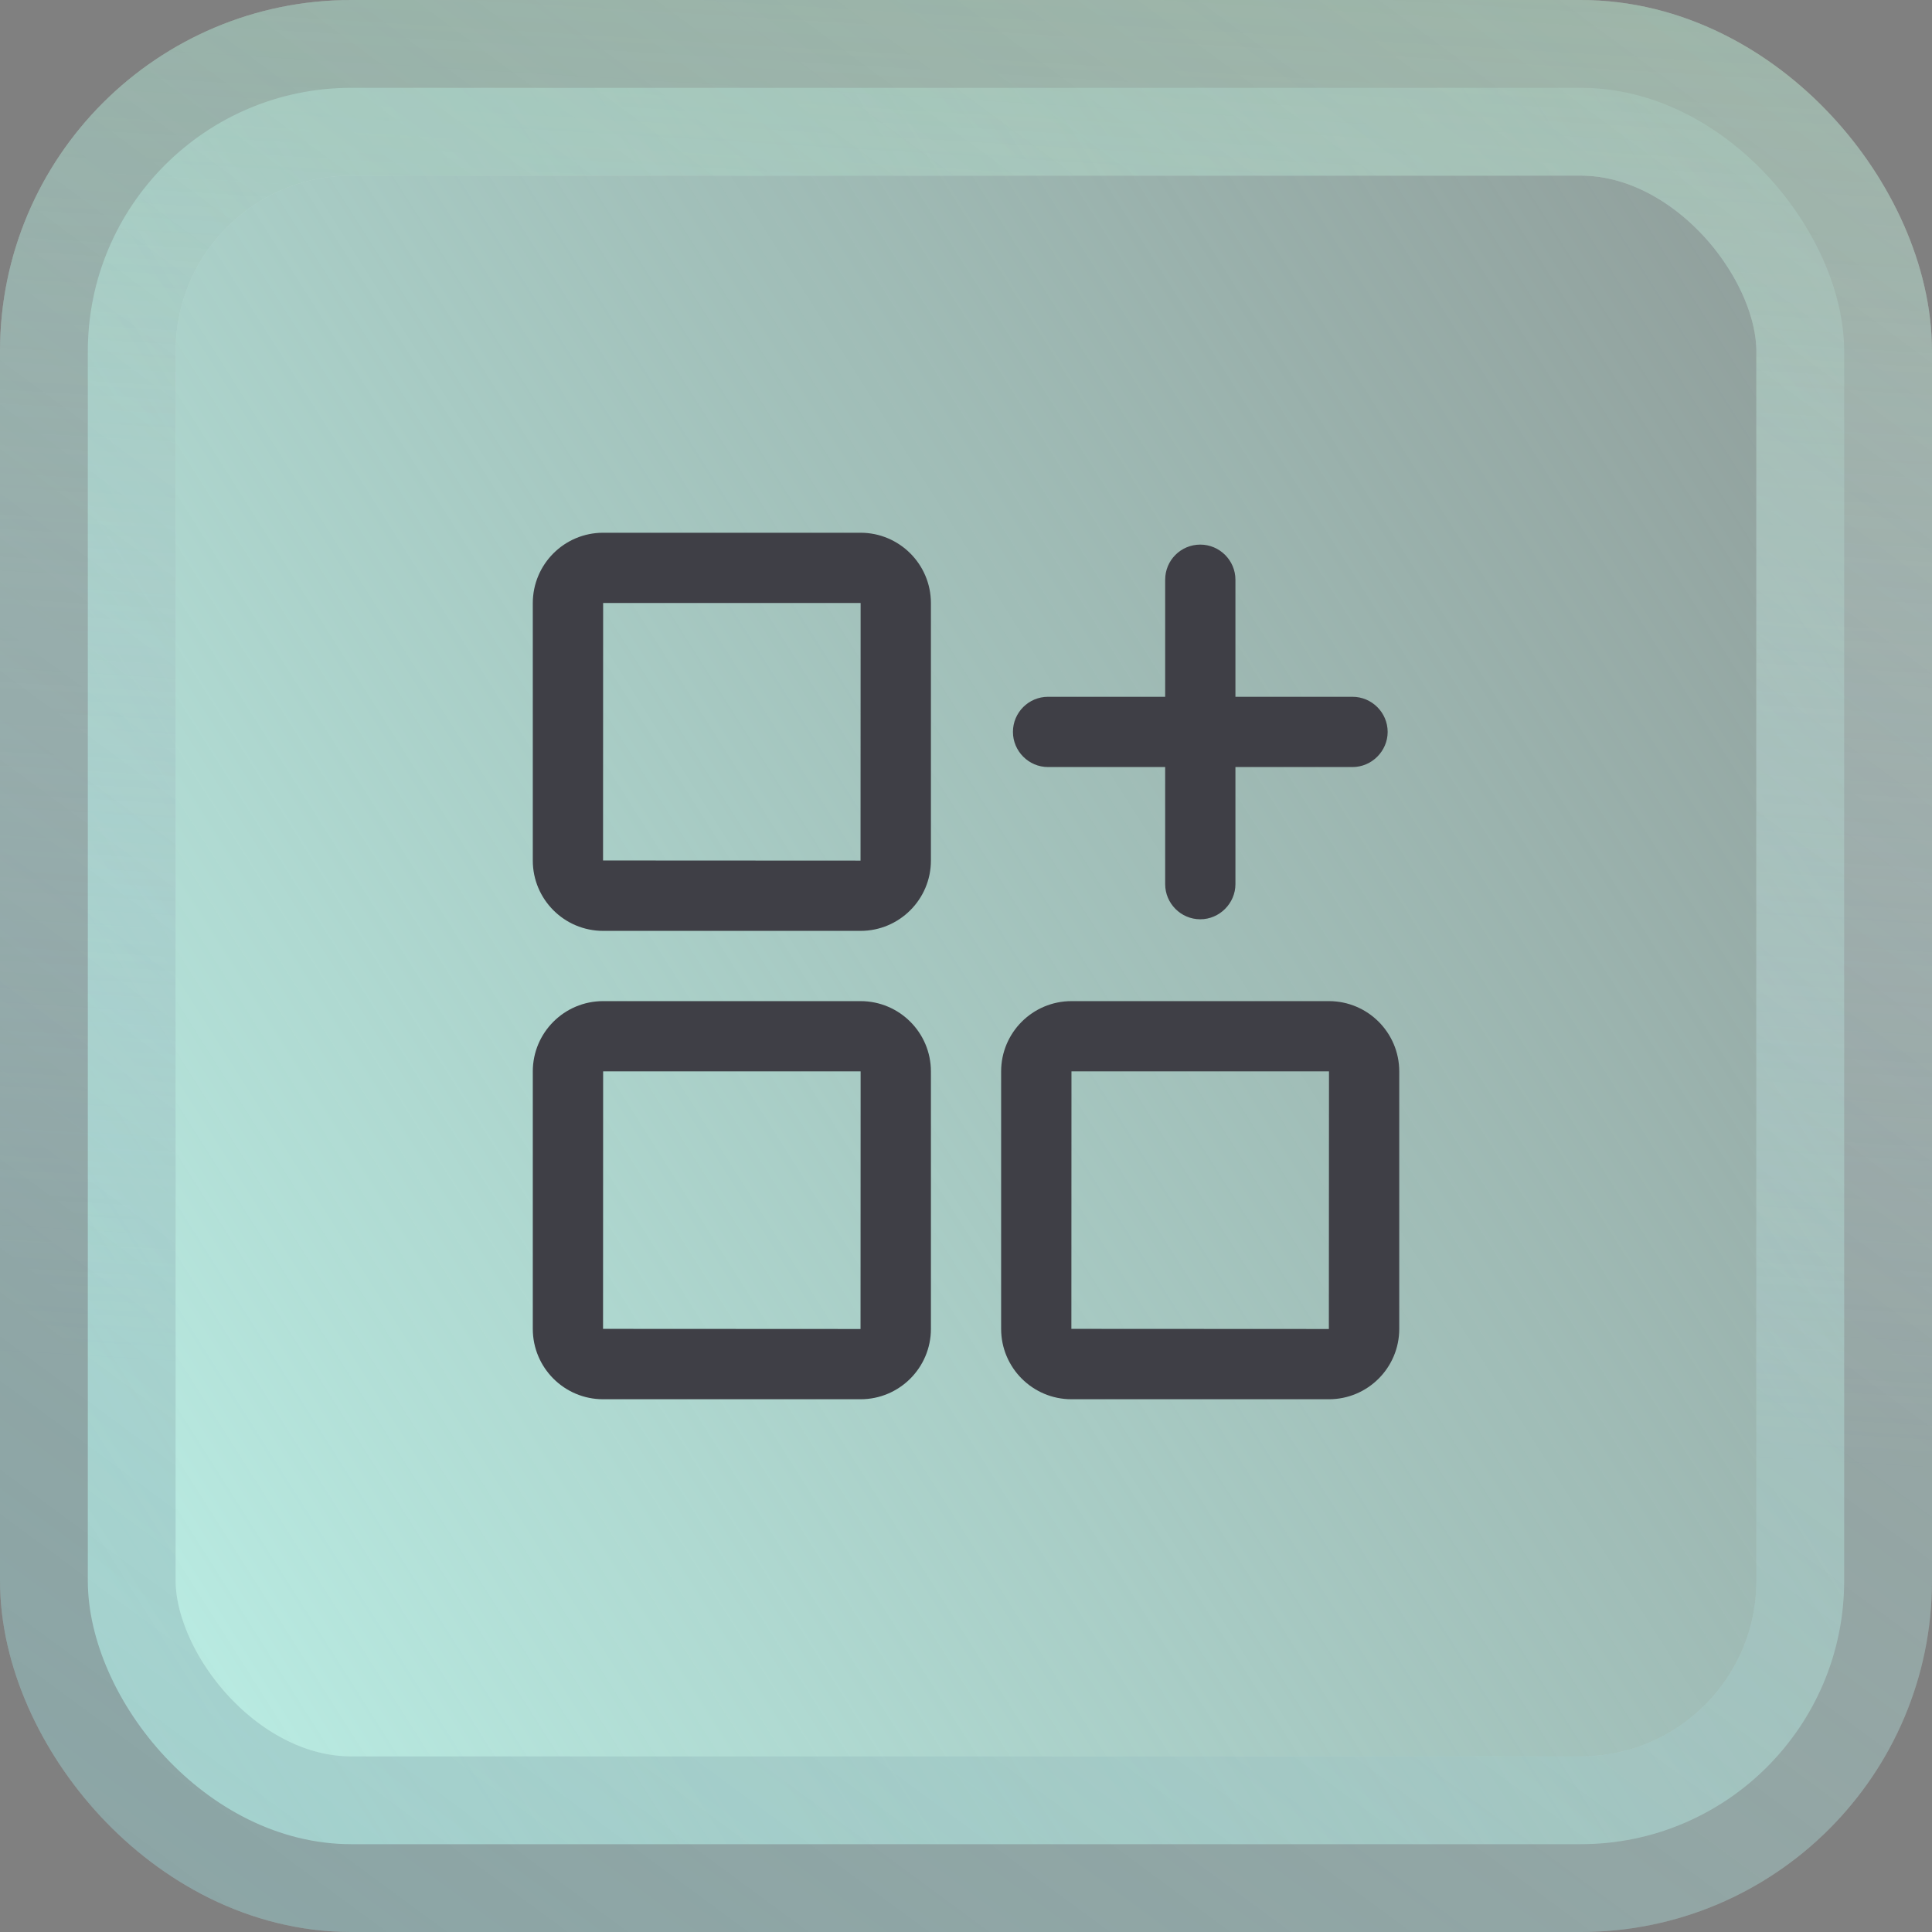
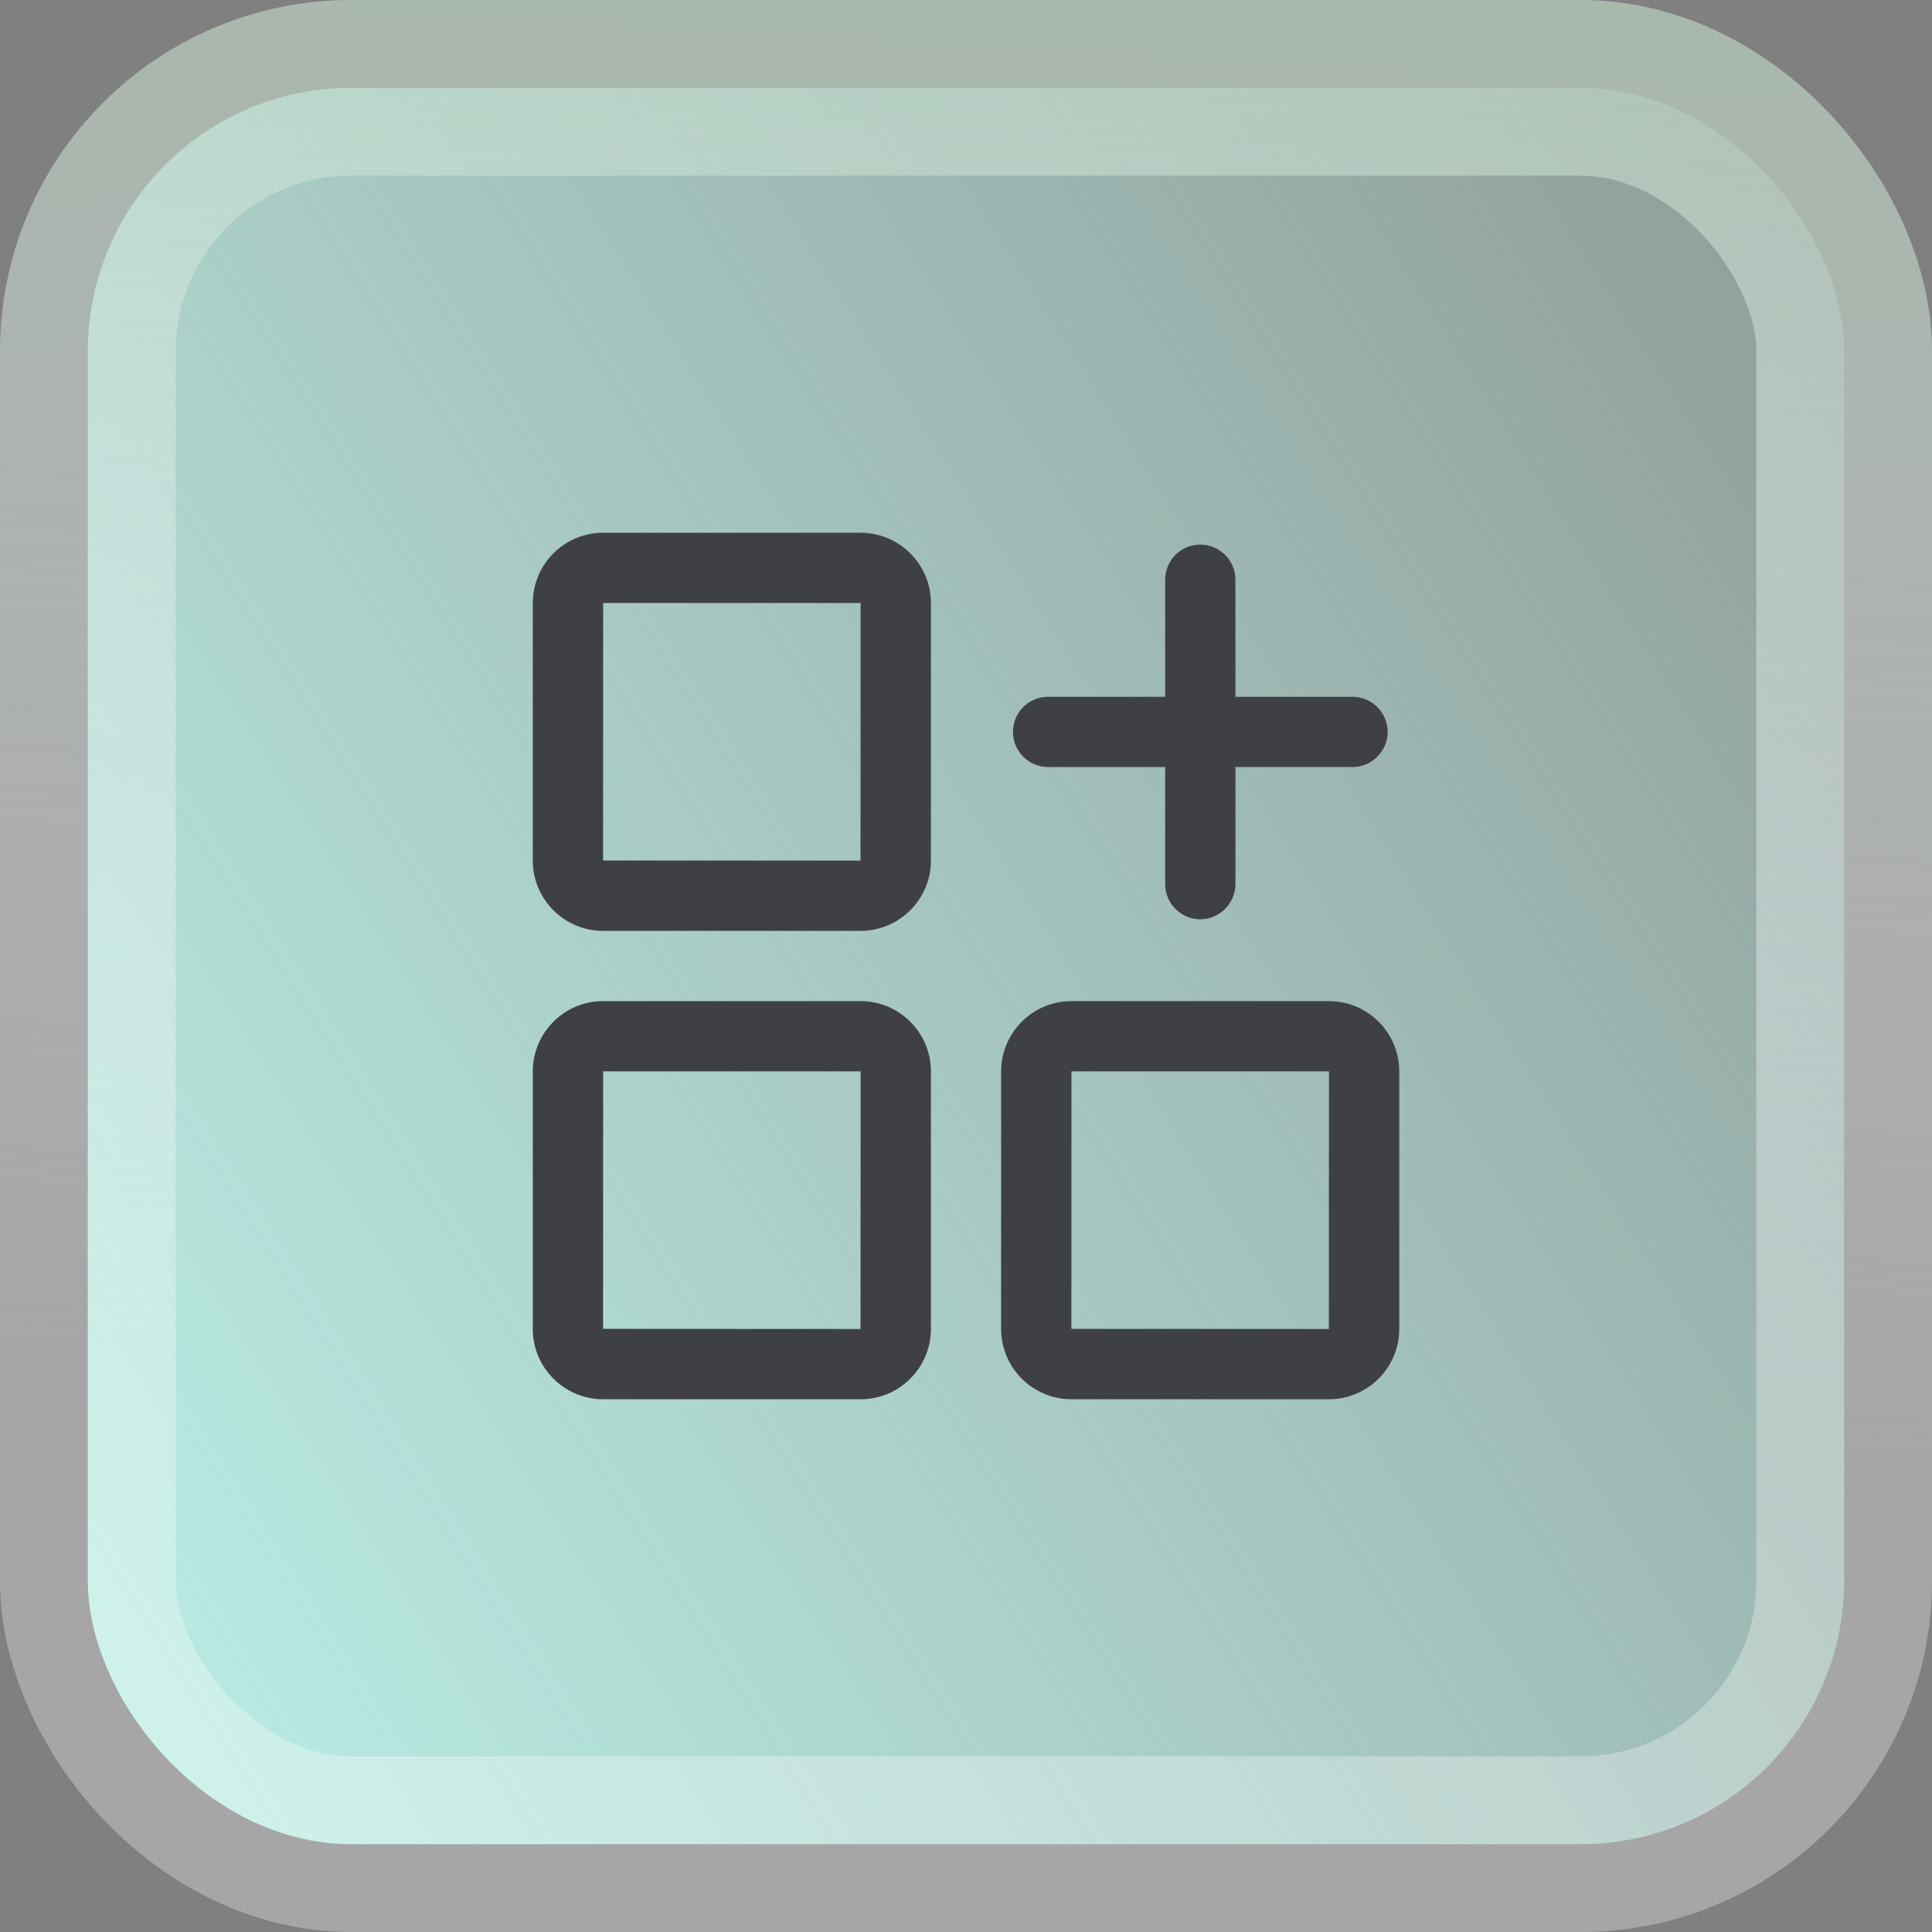
<svg xmlns="http://www.w3.org/2000/svg" width="44" height="44" viewBox="0 0 44 44" fill="none">
  <rect x="0" y="0" width="44" height="44" fill="#808080" stroke="none" />
  <rect x="2" y="2" width="40" height="40" rx="6" fill="url(#paint0_linear_3286_18893)" />
  <path fill-rule="evenodd" clip-rule="evenodd" d="M30.803 15.869H28.136V13.203C28.136 12.76 27.773 12.403 27.336 12.403C26.893 12.403 26.536 12.76 26.536 13.203V15.869H23.869C23.427 15.869 23.069 16.227 23.069 16.669C23.069 17.106 23.427 17.469 23.869 17.469H26.536V20.136C26.536 20.573 26.893 20.936 27.336 20.936C27.773 20.936 28.136 20.573 28.136 20.136V17.469H30.803C31.24 17.469 31.603 17.106 31.603 16.669C31.603 16.227 31.24 15.869 30.803 15.869ZM30.265 22.8H24.403C23.518 22.8 22.8 23.517 22.8 24.402V30.264C22.8 31.149 23.518 31.867 24.403 31.867H30.265C31.149 31.867 31.867 31.149 31.867 30.264V24.402C31.867 23.517 31.149 22.8 30.265 22.8ZM30.264 24.4L30.267 24.402L30.264 30.267L24.4 30.264L24.402 24.4H30.264ZM19.598 22.8H13.736C12.851 22.8 12.134 23.517 12.134 24.402V30.264C12.134 31.149 12.851 31.867 13.736 31.867H19.598C20.483 31.867 21.201 31.149 21.201 30.264V24.402C21.201 23.517 20.483 22.8 19.598 22.8ZM19.598 24.4L19.6 24.402L19.598 30.267L13.734 30.264L13.736 24.4H19.598ZM19.598 12.133H13.736C12.851 12.133 12.134 12.851 12.134 13.736V19.598C12.134 20.482 12.851 21.2 13.736 21.2H19.598C20.483 21.2 21.201 20.482 21.201 19.598V13.736C21.201 12.851 20.483 12.133 19.598 12.133ZM19.598 13.733L19.6 13.736L19.598 19.6L13.734 19.597L13.736 13.733H19.598Z" fill="#3F3F46" />
  <rect x="2" y="2" width="40" height="40" rx="6" stroke="white" stroke-opacity="0.3" stroke-width="4" />
  <rect x="2" y="2" width="40" height="40" rx="6" stroke="url(#paint1_linear_3286_18893)" stroke-width="4" />
-   <rect x="2" y="2" width="40" height="40" rx="6" stroke="url(#paint2_linear_3286_18893)" stroke-opacity="0.5" stroke-width="4" />
  <defs>
    <linearGradient id="paint0_linear_3286_18893" x1="-1.737" y1="48.632" x2="64.842" y2="6.368" gradientUnits="userSpaceOnUse">
      <stop stop-color="#C1FBF1" />
      <stop offset="1" stop-color="#C1FBED" stop-opacity="0" />
    </linearGradient>
    <linearGradient id="paint1_linear_3286_18893" x1="31.887" y1="-3.541" x2="29.69" y2="32.711" gradientUnits="userSpaceOnUse">
      <stop stop-color="#A4D0AB" stop-opacity="0.45" />
      <stop offset="1" stop-color="#E9E5FF" stop-opacity="0" />
    </linearGradient>
    <linearGradient id="paint2_linear_3286_18893" x1="6.5" y1="63.5" x2="68" y2="-20" gradientUnits="userSpaceOnUse">
      <stop stop-color="#69A4A8" />
      <stop offset="1" stop-color="#69A897" stop-opacity="0" />
    </linearGradient>
  </defs>
</svg>